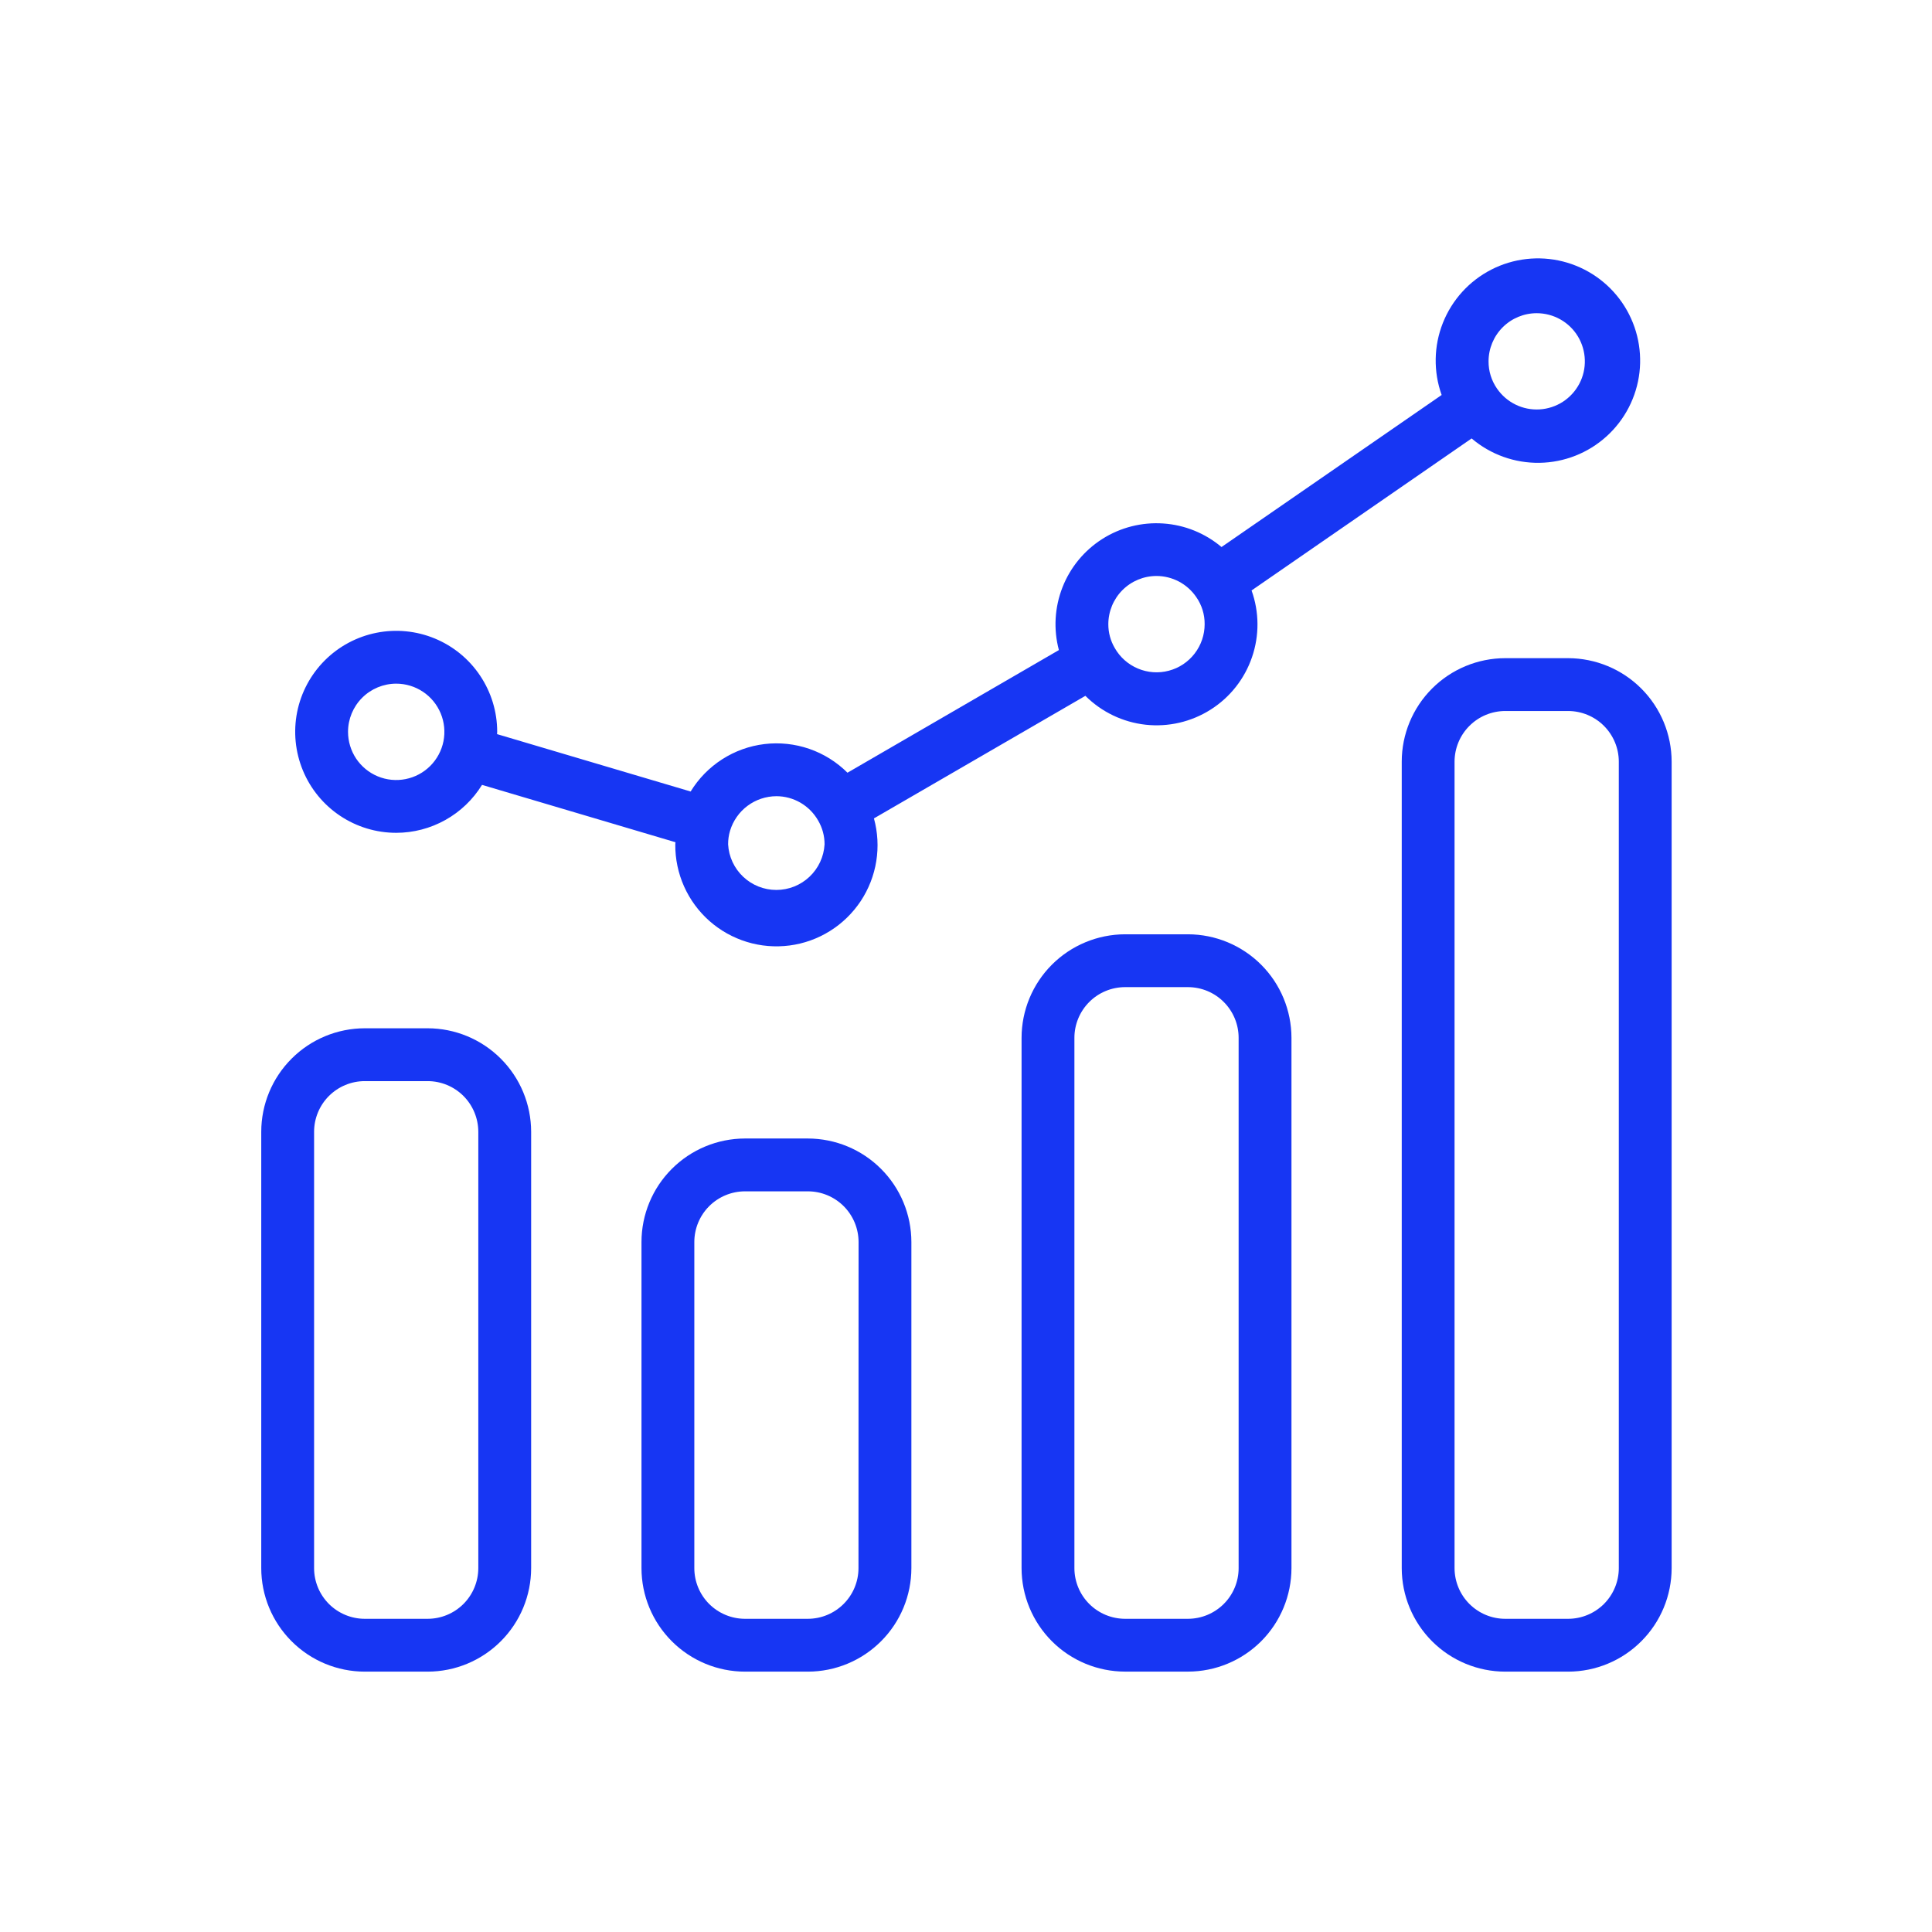
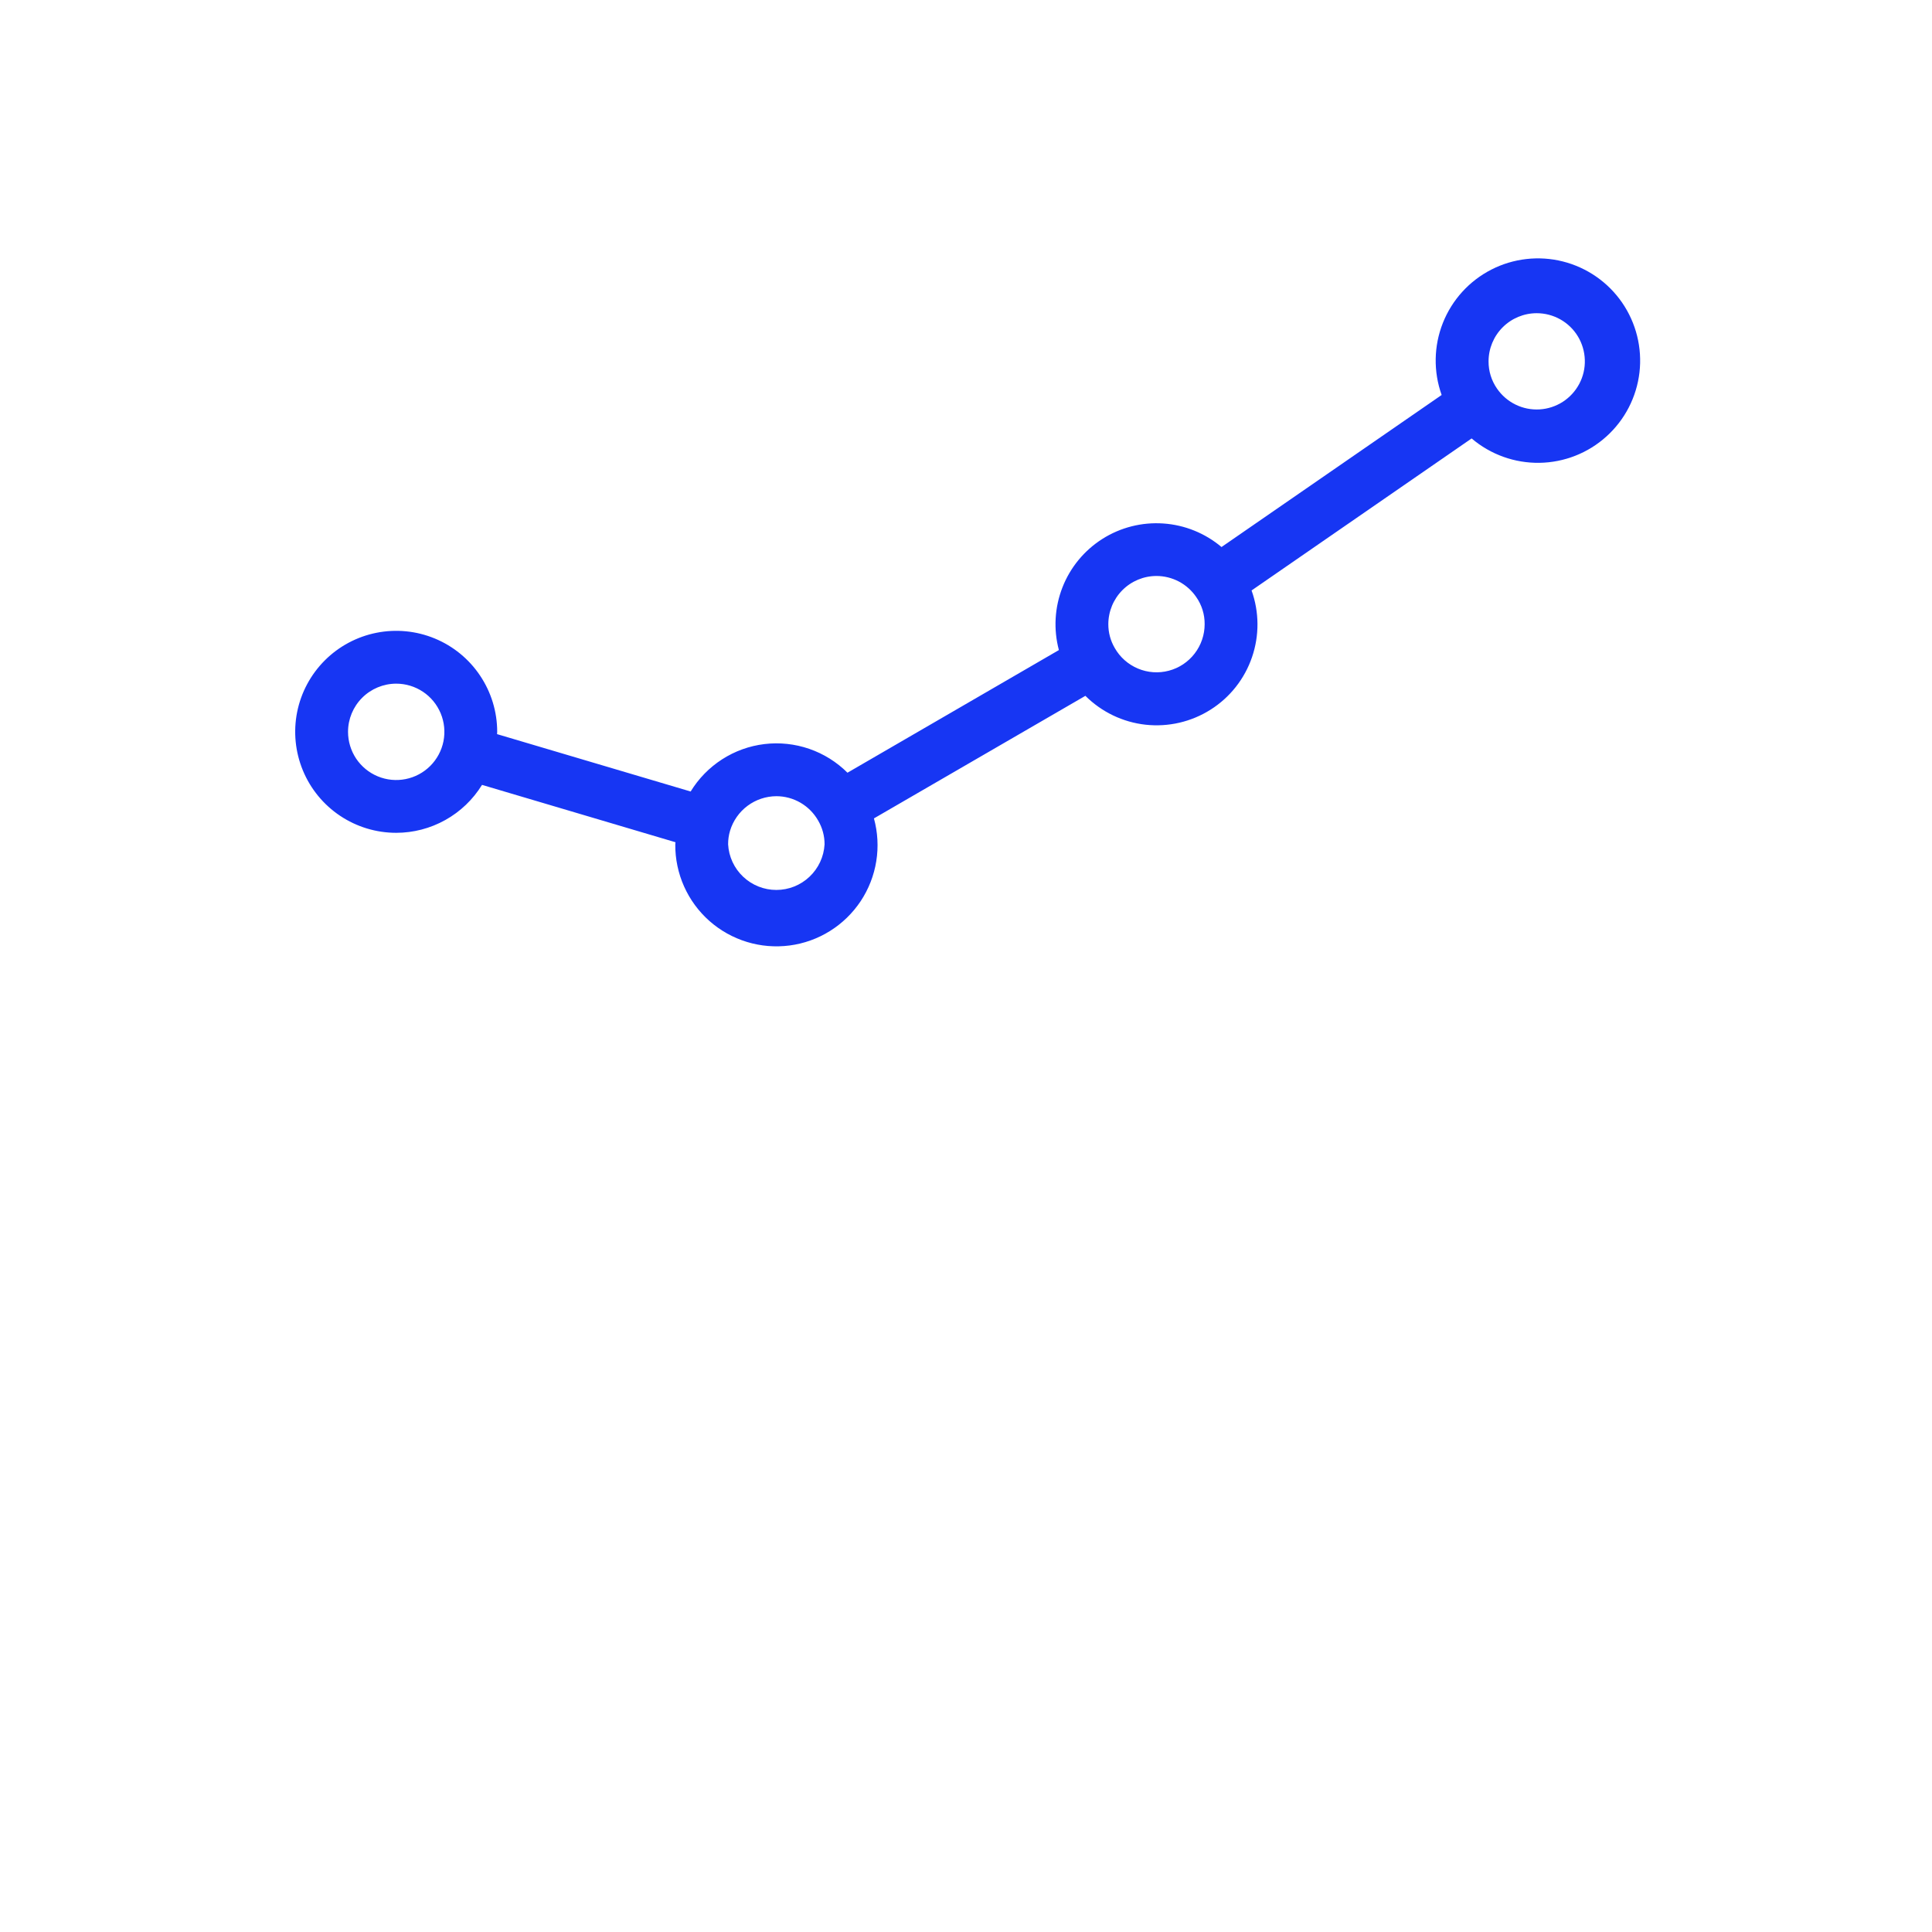
<svg xmlns="http://www.w3.org/2000/svg" width="63" height="63" viewBox="0 0 63 63" fill="none">
-   <path d="M13.945 33.531H11.894C10.999 33.532 10.141 33.888 9.509 34.521C8.876 35.153 8.52 36.011 8.519 36.906V51.135C8.52 52.03 8.876 52.888 9.509 53.52C10.141 54.153 10.999 54.509 11.894 54.51H13.945C14.84 54.509 15.697 54.153 16.33 53.52C16.963 52.888 17.319 52.03 17.32 51.135V36.906C17.319 36.011 16.963 35.153 16.33 34.521C15.697 33.888 14.84 33.532 13.945 33.531ZM15.597 51.135C15.596 51.573 15.422 51.993 15.113 52.303C14.803 52.612 14.383 52.787 13.945 52.787H11.894C11.456 52.787 11.036 52.612 10.726 52.303C10.417 51.993 10.242 51.573 10.242 51.135V36.906C10.242 36.468 10.417 36.048 10.726 35.738C11.036 35.429 11.456 35.254 11.894 35.254H13.945C14.383 35.254 14.803 35.429 15.113 35.738C15.422 36.048 15.596 36.468 15.597 36.906V51.135Z" fill="#1736f3cc" />
-   <path d="M26.341 37.125H24.29C23.396 37.127 22.539 37.483 21.907 38.116C21.275 38.748 20.919 39.605 20.918 40.5V51.135C20.919 52.03 21.275 52.888 21.908 53.52C22.541 54.153 23.398 54.509 24.293 54.51H26.344C27.239 54.509 28.096 54.153 28.729 53.52C29.362 52.888 29.718 52.03 29.719 51.135V40.5C29.718 39.605 29.362 38.746 28.728 38.114C28.095 37.481 27.237 37.126 26.341 37.125ZM27.994 51.135C27.994 51.573 27.819 51.993 27.509 52.303C27.199 52.613 26.779 52.787 26.341 52.787H24.29C23.853 52.786 23.434 52.611 23.124 52.302C22.815 51.992 22.641 51.573 22.641 51.135V40.5C22.641 40.062 22.816 39.642 23.125 39.332C23.435 39.023 23.855 38.848 24.293 38.848H26.344C26.782 38.848 27.202 39.022 27.512 39.332C27.822 39.642 27.996 40.062 27.997 40.5L27.994 51.135Z" fill="#1736f3cc" />
-   <path d="M38.739 30.466H36.687C35.792 30.468 34.934 30.824 34.302 31.456C33.669 32.089 33.313 32.947 33.312 33.842V51.135C33.313 52.029 33.669 52.887 34.302 53.52C34.934 54.152 35.792 54.508 36.687 54.509H38.739C39.633 54.508 40.491 54.152 41.124 53.52C41.756 52.887 42.112 52.029 42.113 51.135V33.842C42.112 32.947 41.757 32.09 41.124 31.457C40.491 30.824 39.633 30.468 38.739 30.466ZM40.39 51.135C40.39 51.573 40.216 51.993 39.906 52.302C39.596 52.612 39.176 52.786 38.739 52.787H36.687C36.249 52.786 35.829 52.612 35.519 52.302C35.21 51.993 35.035 51.573 35.035 51.135V33.842C35.035 33.404 35.209 32.984 35.519 32.674C35.828 32.364 36.248 32.19 36.687 32.189H38.739C39.177 32.19 39.597 32.364 39.906 32.674C40.216 32.984 40.39 33.404 40.39 33.842V51.135Z" fill="#1736f3cc" />
-   <path d="M51.135 21.462H49.083C48.189 21.463 47.331 21.819 46.698 22.452C46.065 23.085 45.709 23.943 45.709 24.837V51.135C45.71 52.03 46.066 52.888 46.698 53.52C47.331 54.153 48.189 54.509 49.083 54.51H51.135C52.03 54.509 52.888 54.153 53.52 53.52C54.153 52.888 54.509 52.03 54.51 51.135V24.837C54.509 23.943 54.153 23.085 53.52 22.452C52.888 21.82 52.03 21.464 51.135 21.462ZM52.787 51.135C52.787 51.573 52.612 51.993 52.303 52.303C51.993 52.612 51.573 52.787 51.135 52.787H49.083C48.645 52.787 48.226 52.612 47.916 52.303C47.606 51.993 47.432 51.573 47.431 51.135V24.837C47.432 24.399 47.606 23.979 47.916 23.67C48.225 23.36 48.645 23.186 49.083 23.185H51.135C51.573 23.186 51.993 23.36 52.303 23.67C52.612 23.98 52.787 24.399 52.787 24.837V51.135Z" fill="#1736f3cc" />
  <path d="M12.919 27.157C13.48 27.157 14.032 27.013 14.522 26.739C15.012 26.466 15.424 26.071 15.718 25.594L22.026 27.464C22.026 27.489 22.02 27.513 22.02 27.538C22.017 28.009 22.115 28.476 22.307 28.906C22.499 29.336 22.782 29.721 23.135 30.033C23.488 30.345 23.904 30.577 24.355 30.715C24.805 30.853 25.28 30.892 25.748 30.831C26.215 30.77 26.664 30.609 27.064 30.359C27.463 30.11 27.805 29.777 28.066 29.385C28.326 28.992 28.5 28.548 28.574 28.083C28.649 27.617 28.623 27.141 28.498 26.687L35.393 22.69C35.922 23.218 36.614 23.55 37.356 23.632C38.099 23.713 38.846 23.54 39.477 23.14C40.108 22.741 40.584 22.138 40.826 21.431C41.069 20.725 41.064 19.957 40.812 19.254L47.988 14.297C48.604 14.822 49.39 15.104 50.199 15.092C51.007 15.08 51.784 14.775 52.384 14.232C52.985 13.69 53.367 12.948 53.461 12.144C53.554 11.341 53.352 10.531 52.893 9.865C52.433 9.199 51.747 8.724 50.963 8.526C50.179 8.329 49.349 8.423 48.629 8.792C47.909 9.161 47.348 9.779 47.05 10.531C46.752 11.283 46.738 12.118 47.01 12.88L39.832 17.838C39.297 17.387 38.632 17.117 37.933 17.07C37.235 17.022 36.539 17.198 35.948 17.573C35.356 17.948 34.9 18.502 34.645 19.154C34.39 19.806 34.349 20.522 34.529 21.198L27.635 25.197C27.284 24.847 26.858 24.581 26.389 24.419C25.921 24.258 25.422 24.204 24.929 24.263C24.437 24.322 23.965 24.492 23.548 24.76C23.131 25.028 22.779 25.387 22.521 25.81L16.209 23.939C16.209 23.914 16.213 23.89 16.213 23.863C16.213 23.212 16.019 22.575 15.657 22.034C15.296 21.492 14.781 21.07 14.179 20.821C13.578 20.572 12.915 20.507 12.277 20.634C11.638 20.761 11.051 21.075 10.591 21.535C10.13 21.996 9.816 22.583 9.689 23.221C9.562 23.86 9.628 24.522 9.877 25.124C10.126 25.726 10.548 26.24 11.09 26.602C11.631 26.964 12.268 27.157 12.919 27.157ZM50.11 10.213C50.38 10.213 50.646 10.283 50.881 10.415C51.117 10.548 51.314 10.739 51.454 10.971C51.593 11.202 51.671 11.466 51.679 11.736C51.688 12.006 51.626 12.274 51.5 12.513C51.374 12.752 51.189 12.955 50.962 13.102C50.735 13.248 50.474 13.334 50.204 13.35C49.934 13.366 49.665 13.313 49.422 13.194C49.179 13.076 48.971 12.896 48.817 12.674C48.635 12.413 48.538 12.102 48.54 11.784C48.54 11.368 48.705 10.969 48.999 10.674C49.294 10.379 49.693 10.213 50.11 10.213ZM37.711 18.782C37.967 18.782 38.218 18.845 38.444 18.964C38.67 19.084 38.863 19.257 39.007 19.468C39.189 19.727 39.285 20.037 39.282 20.354C39.282 20.7 39.167 21.037 38.956 21.311C38.745 21.586 38.449 21.783 38.114 21.871C37.779 21.96 37.424 21.935 37.105 21.8C36.786 21.666 36.52 21.43 36.349 21.128C36.212 20.893 36.14 20.626 36.141 20.354C36.142 19.937 36.307 19.538 36.601 19.243C36.896 18.948 37.295 18.782 37.711 18.782ZM25.318 25.963C25.594 25.963 25.865 26.037 26.104 26.176C26.342 26.315 26.54 26.514 26.677 26.754C26.816 26.99 26.889 27.259 26.888 27.533C26.865 27.935 26.69 28.313 26.397 28.589C26.105 28.866 25.718 29.02 25.315 29.02C24.913 29.02 24.526 28.866 24.233 28.589C23.941 28.313 23.765 27.935 23.743 27.533C23.742 27.383 23.763 27.234 23.806 27.09C23.904 26.765 24.104 26.48 24.376 26.277C24.648 26.074 24.979 25.964 25.318 25.963ZM12.919 22.293C13.23 22.293 13.534 22.385 13.793 22.558C14.051 22.73 14.252 22.976 14.371 23.263C14.49 23.55 14.521 23.866 14.461 24.171C14.4 24.475 14.251 24.755 14.031 24.975C13.811 25.195 13.531 25.345 13.226 25.405C12.921 25.466 12.606 25.435 12.319 25.316C12.031 25.197 11.786 24.995 11.613 24.737C11.441 24.478 11.349 24.174 11.349 23.864C11.349 23.447 11.515 23.048 11.809 22.754C12.104 22.459 12.503 22.294 12.919 22.293Z" fill="#1736f3cc" />
</svg>